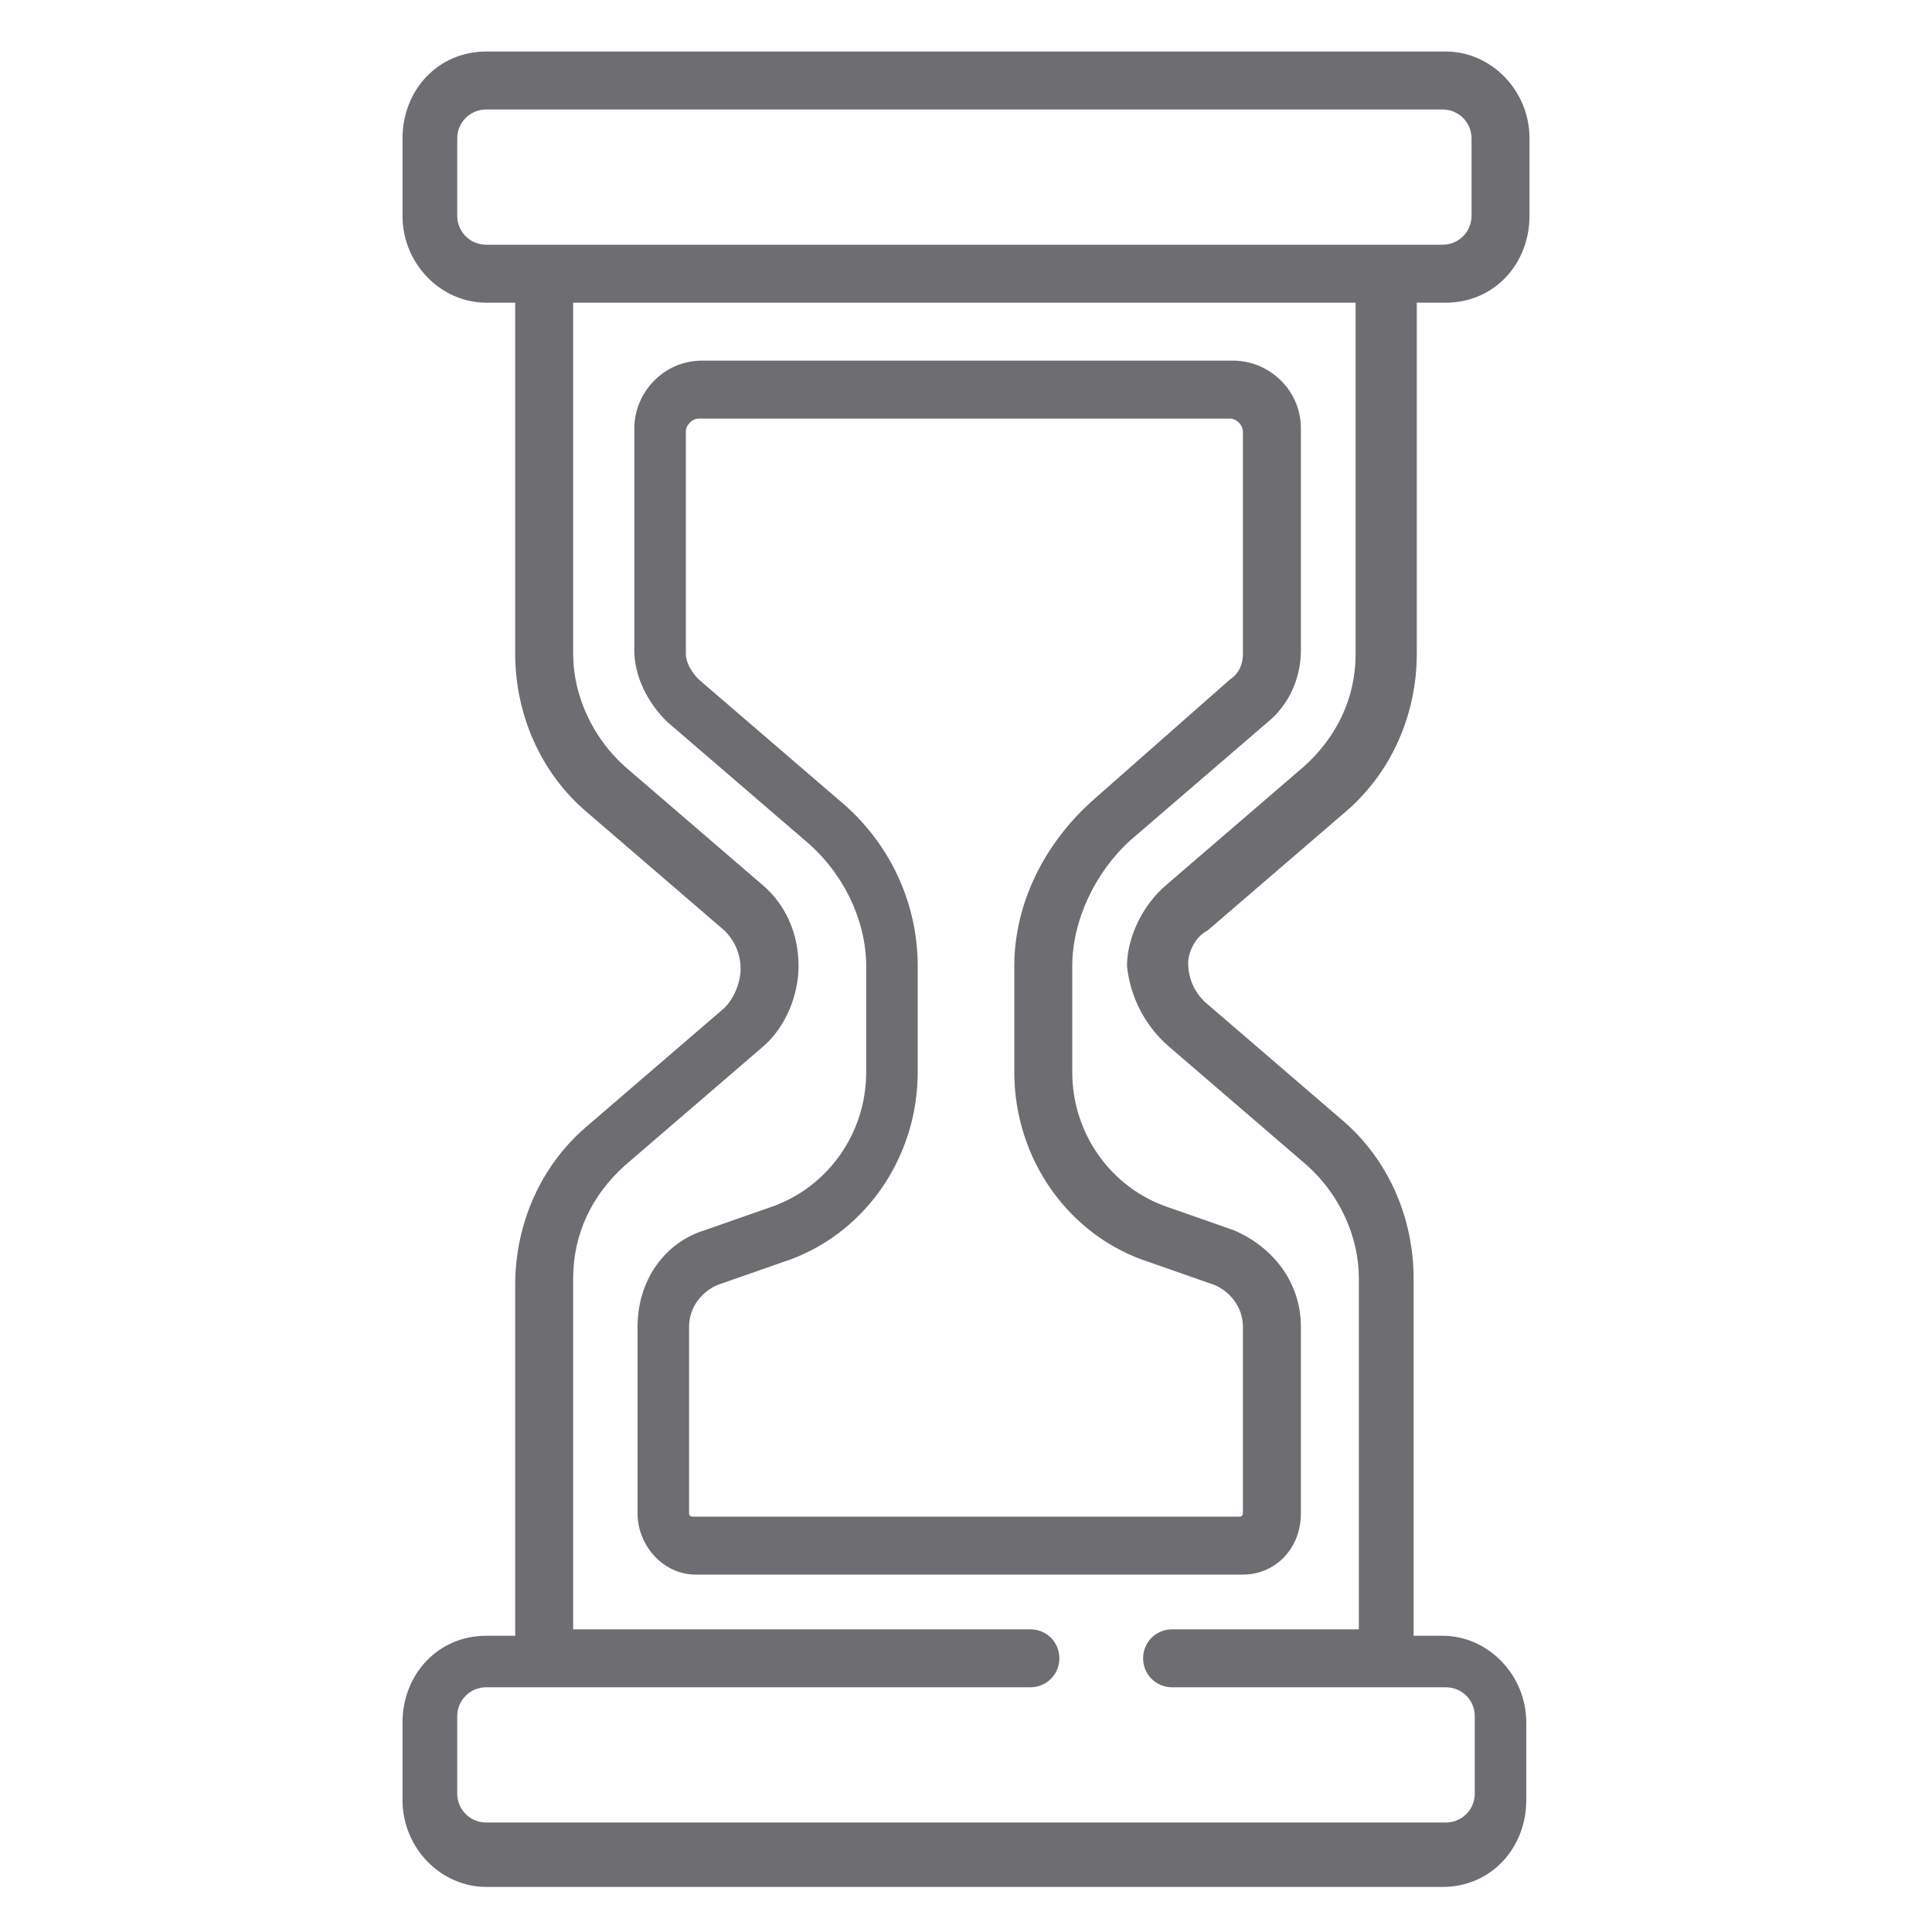
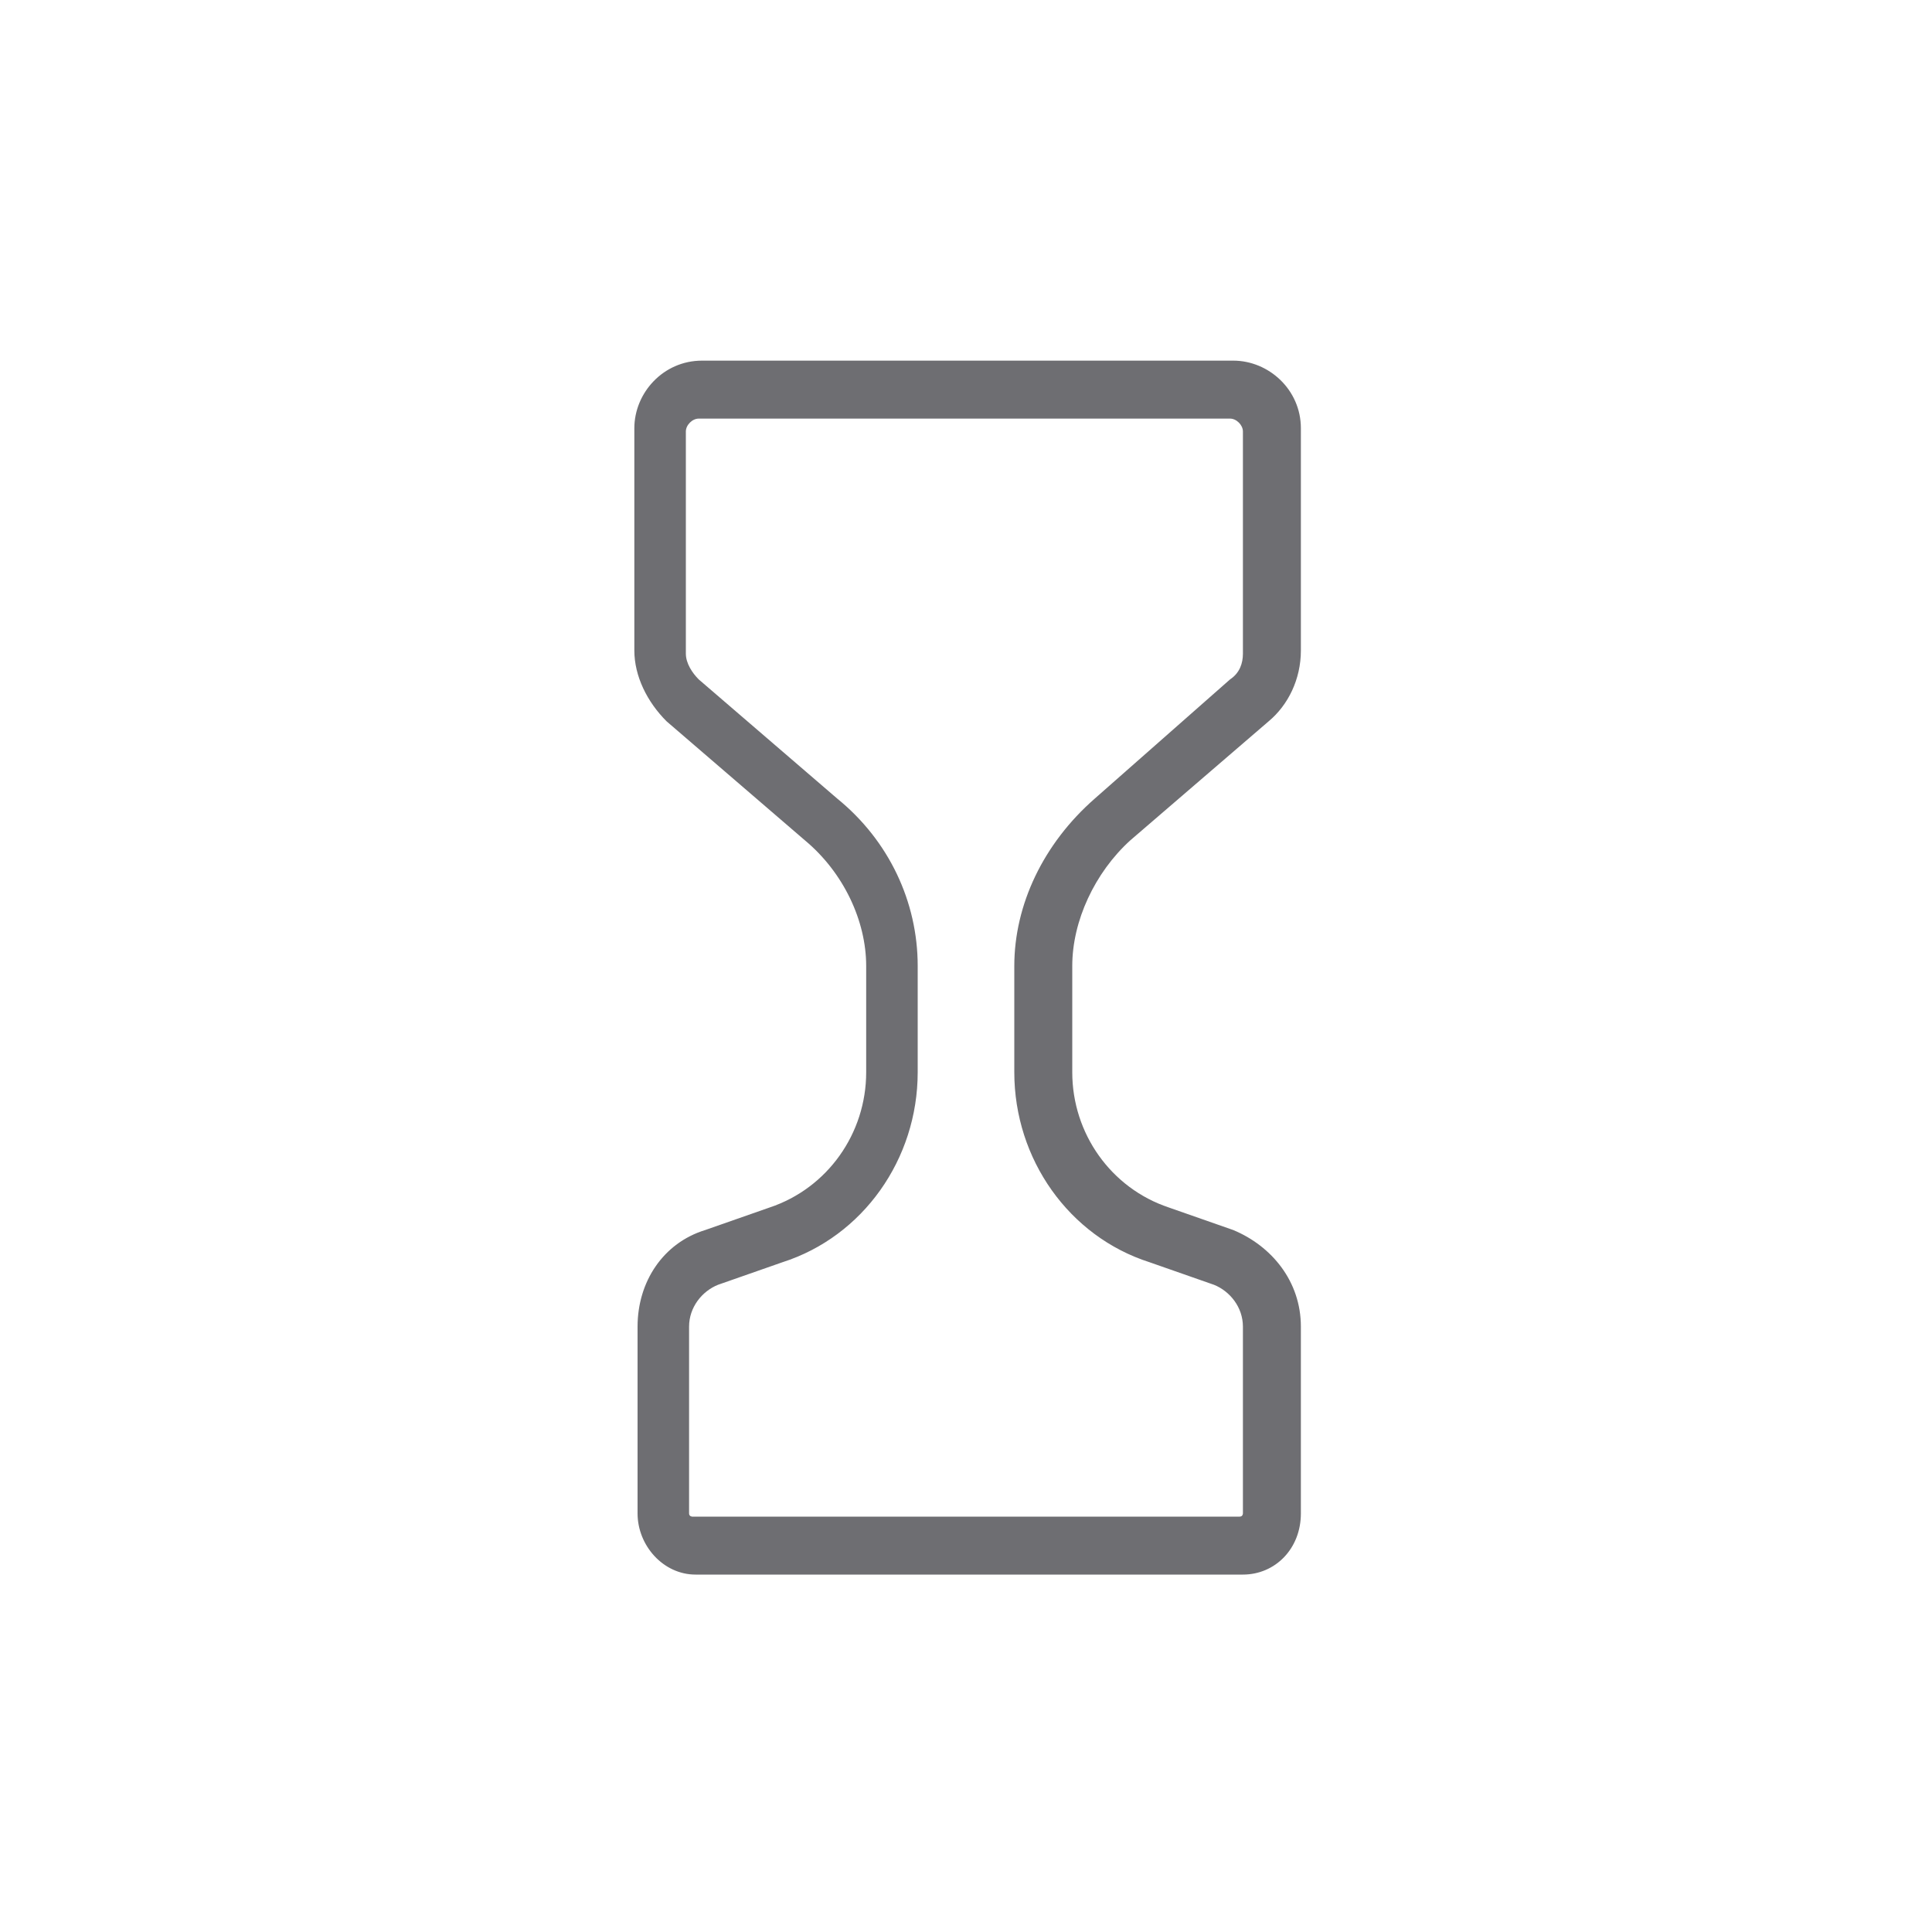
<svg xmlns="http://www.w3.org/2000/svg" version="1.1" id="Layer_1" x="0px" y="0px" viewBox="0 0 60 60" style="enable-background:new 0 0 60 60;" xml:space="preserve">
  <style type="text/css">
	.st0{fill:#6E6E72;}
</style>
-   <path class="st0" d="M37.5,28.9l4.3-3.7c1.4-1.2,2.2-3,2.2-4.9V9.4h0.9c1.5,0,2.6-1.2,2.6-2.7V4.3c0-1.5-1.2-2.7-2.6-2.7H15.1  c-1.5,0-2.6,1.2-2.6,2.7v2.4c0,1.5,1.2,2.7,2.6,2.7h0.9v10.9c0,1.9,0.8,3.7,2.2,4.9l4.3,3.7c0.3,0.3,0.5,0.7,0.5,1.2  c0,0.4-0.2,0.9-0.5,1.2l-4.3,3.7c-1.4,1.2-2.2,3-2.2,4.9v10.9h-0.9c-1.5,0-2.6,1.2-2.6,2.7v2.4c0,1.5,1.2,2.7,2.6,2.7h29.7  c1.5,0,2.6-1.2,2.6-2.7v-2.4c0-1.5-1.2-2.7-2.6-2.7h-0.9V39.7c0-1.9-0.8-3.7-2.2-4.9l-4.3-3.7c-0.3-0.3-0.5-0.7-0.5-1.2  C36.9,29.6,37.1,29.1,37.5,28.9z M15.1,7.6c-0.5,0-0.9-0.4-0.9-0.9V4.3c0-0.5,0.4-0.9,0.9-0.9h29.7c0.5,0,0.9,0.4,0.9,0.9v2.4  c0,0.5-0.4,0.9-0.9,0.9L15.1,7.6z M36.3,32.5l4.3,3.7c1,0.9,1.6,2.2,1.6,3.5v10.9h-5.8c-0.5,0-0.9,0.4-0.9,0.9s0.4,0.9,0.9,0.9h8.5  c0.5,0,0.9,0.4,0.9,0.9v2.4c0,0.5-0.4,0.9-0.9,0.9H15.1c-0.5,0-0.9-0.4-0.9-0.9v-2.4c0-0.5,0.4-0.9,0.9-0.9H32  c0.5,0,0.9-0.4,0.9-0.9s-0.4-0.9-0.9-0.9H17.8V39.7c0-1.4,0.6-2.6,1.6-3.5l4.3-3.7c0.7-0.6,1.1-1.6,1.1-2.5c0-1-0.4-1.9-1.1-2.5  l-4.3-3.7c-1-0.9-1.6-2.2-1.6-3.5V9.4h24.3v10.9c0,1.4-0.6,2.6-1.6,3.5l-4.3,3.7c-0.7,0.6-1.2,1.6-1.2,2.5  C35.1,31,35.6,31.9,36.3,32.5z" />
  <path class="st0" d="M35.1,26.1l4.3-3.7c0.6-0.5,1-1.3,1-2.2v-6.9c0-1.2-1-2.1-2.1-2.1H21.8c-1.2,0-2.1,1-2.1,2.1v6.9  c0,0.8,0.4,1.6,1,2.2l4.3,3.7c1.2,1,1.9,2.5,1.9,3.9v3.3c0,1.9-1.2,3.6-3,4.2l-2,0.7c-1.3,0.4-2.1,1.6-2.1,3V47c0,1,0.8,1.9,1.8,1.9  h17c1,0,1.8-0.8,1.8-1.9v-5.8c0-1.4-0.9-2.5-2.1-3l-2-0.7c-1.8-0.6-3-2.3-3-4.2V30C33.3,28.6,34,27.1,35.1,26.1z M35.7,39.2l2,0.7  c0.5,0.2,0.9,0.7,0.9,1.3V47c0,0,0,0.1-0.1,0.1H21.5c0,0-0.1,0-0.1-0.1v-5.8c0-0.6,0.4-1.1,0.9-1.3l2-0.7c2.5-0.8,4.2-3.2,4.2-5.9  V30c0-2-0.9-3.9-2.5-5.2l-4.3-3.7c-0.2-0.2-0.4-0.5-0.4-0.8v-6.9c0-0.2,0.2-0.4,0.4-0.4h16.5c0.2,0,0.4,0.2,0.4,0.4v6.9  c0,0.3-0.1,0.6-0.4,0.8L34,24.8c-1.6,1.4-2.5,3.3-2.5,5.2v3.3C31.5,36,33.2,38.4,35.7,39.2z" />
</svg>